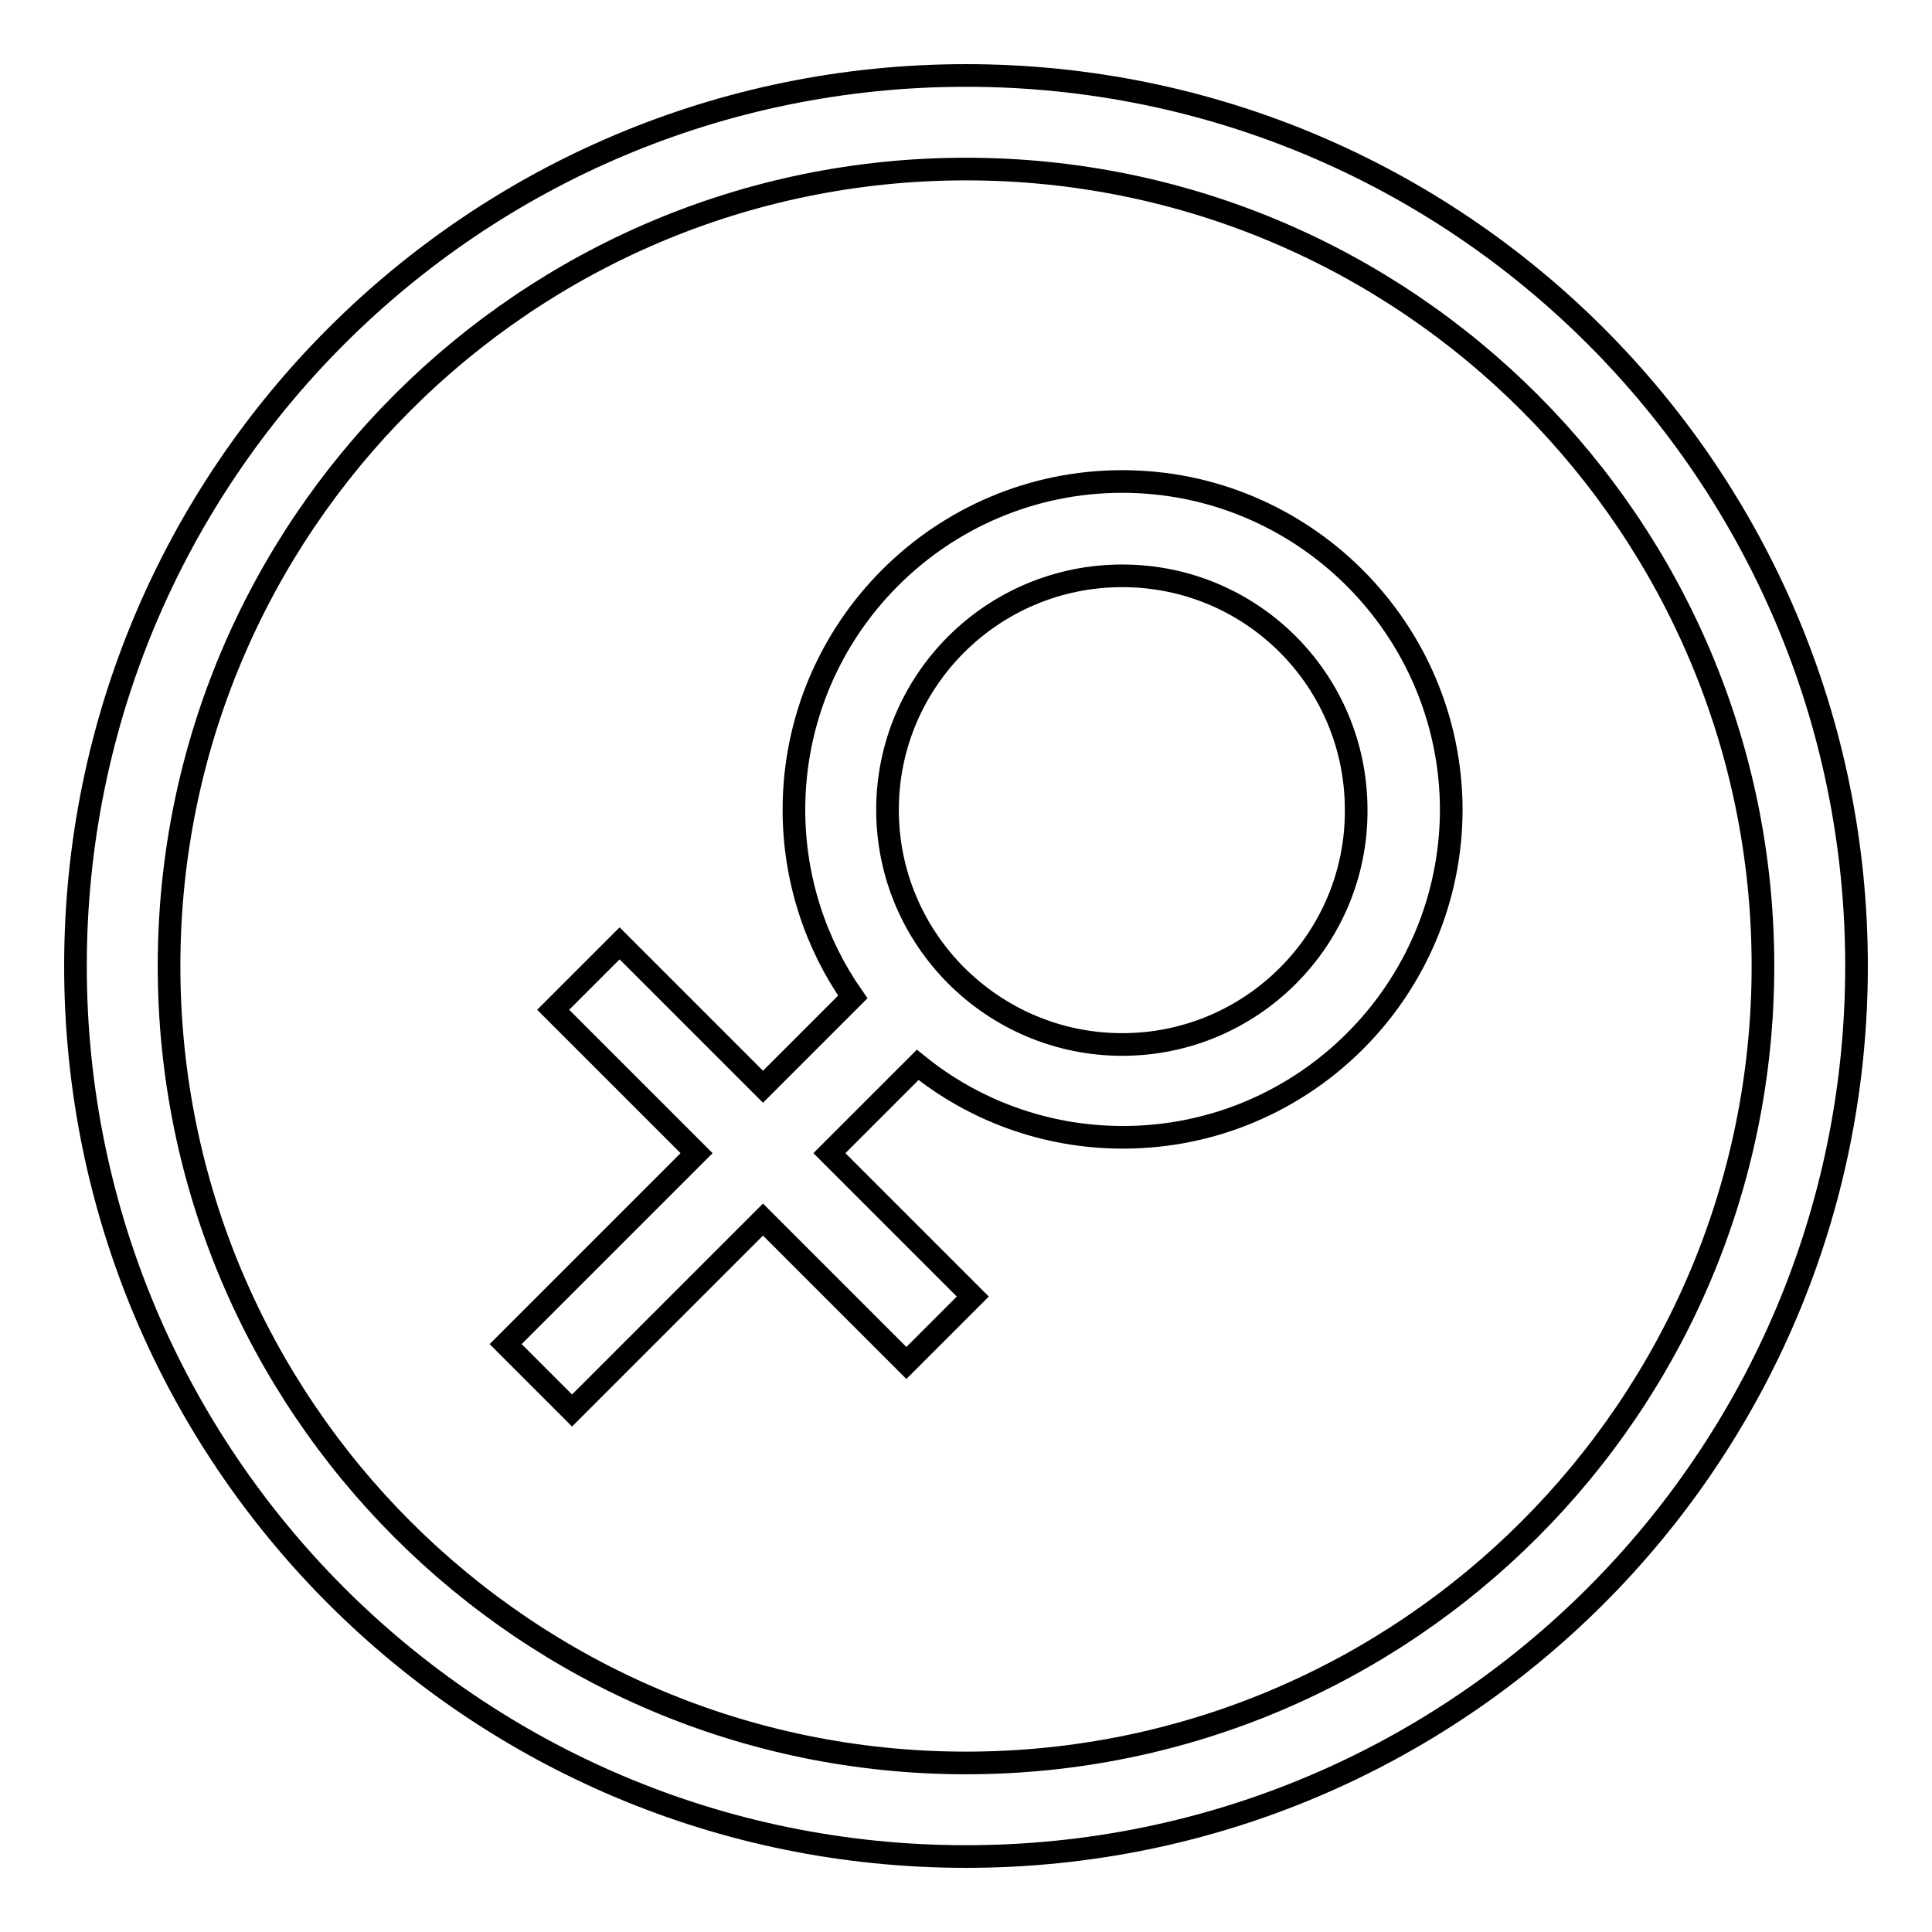
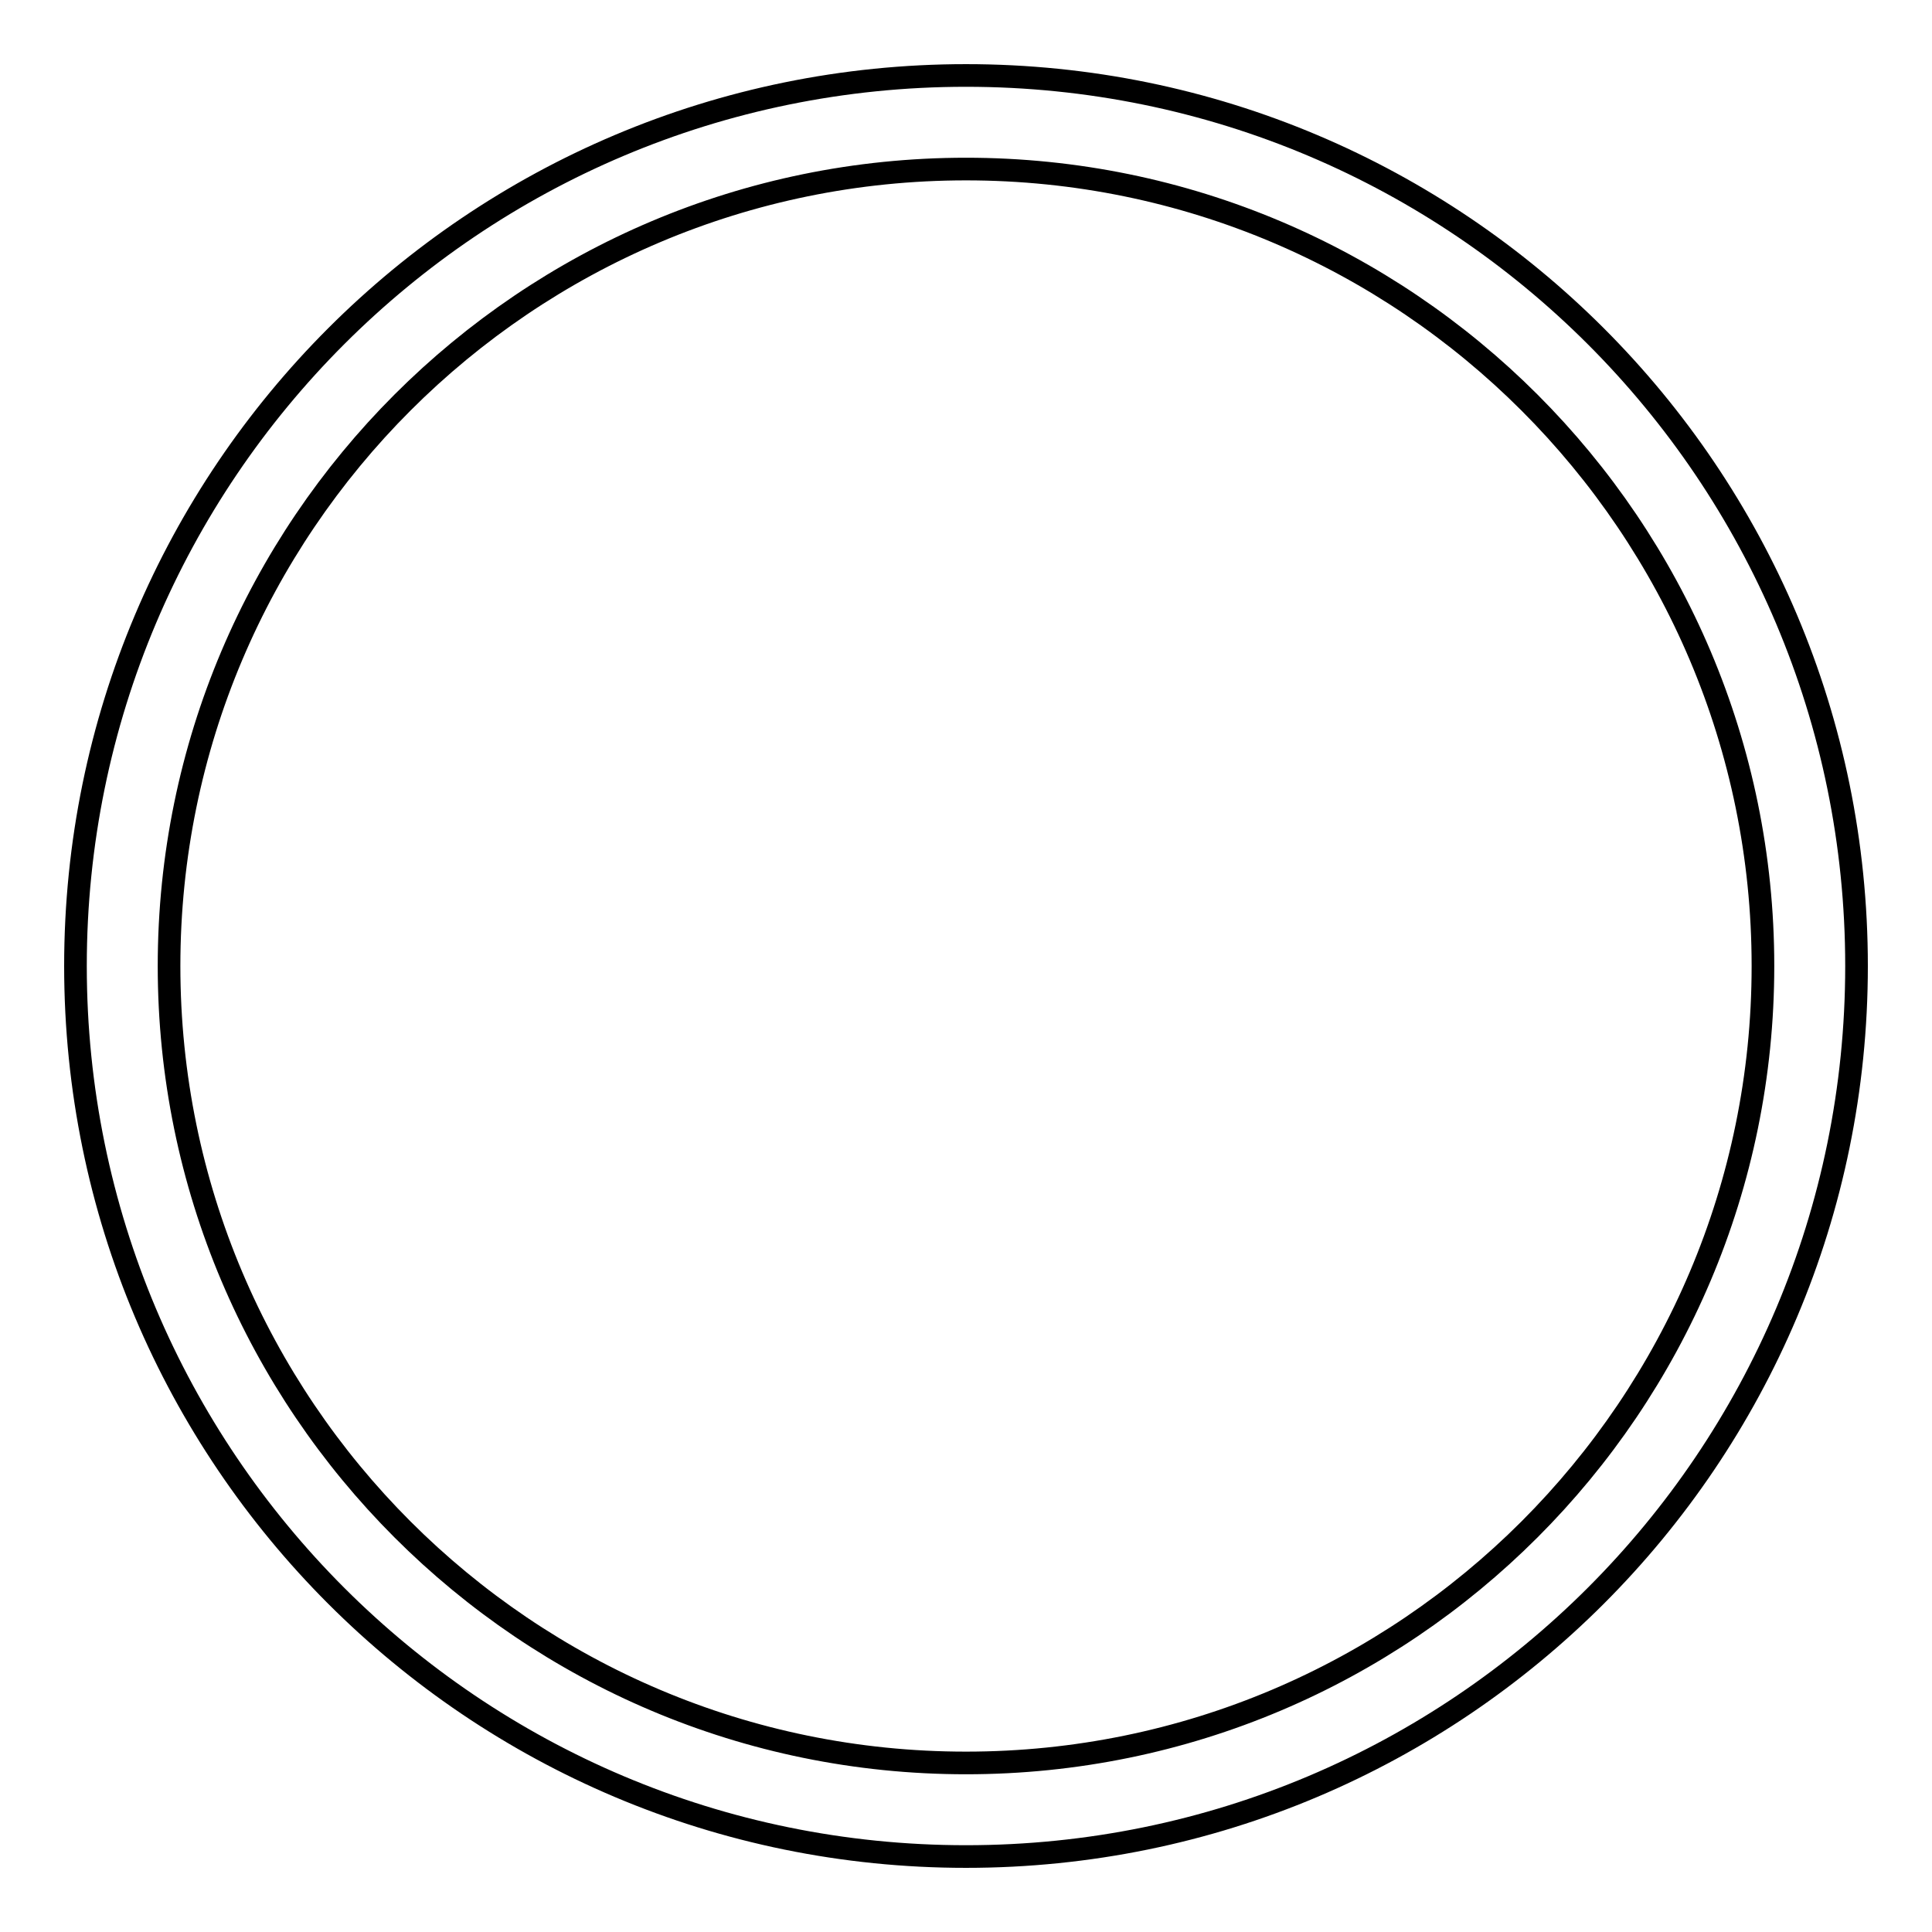
<svg xmlns="http://www.w3.org/2000/svg" version="1.1" x="0px" y="0px" viewBox="0 0 256 256" enable-background="new 0 0 256 256" xml:space="preserve">
  <g>
    <g>
      <path stroke-width="3" fill-opacity="0" stroke="#000000" d="M128,10C62.8,10,10,62.8,10,128c0,65.2,52.8,118,118,118c65.2,0,118-52.8,118-118C246,62.8,193.2,10,128,10z M128,233.6c-58.3,0-105.6-47.3-105.6-105.6C22.4,69.7,69.7,22.4,128,22.4c58.3,0,105.6,47.3,105.6,105.6C233.6,186.3,186.3,233.6,128,233.6z" />
-       <path stroke-width="3" fill-opacity="0" stroke="#000000" d="M148.7,63.8c-24,0-43.5,19.5-43.5,43.5c0,9.2,2.9,17.8,7.8,24.8l-11.9,11.9l-19-19l-8.8,8.8l19,19L67,178.1l8.8,8.8l25.3-25.3l19,19l8.8-8.8l-19-19l11.7-11.7c7.4,6,16.9,9.6,27.2,9.6c24,0,43.5-19.5,43.5-43.5C192.2,83.3,172.7,63.8,148.7,63.8z M148.7,138.4c-17.1,0-31.1-13.9-31.1-31.1c0-17.1,13.9-31,31.1-31s31,13.9,31,31C179.8,124.4,165.9,138.4,148.7,138.4z" />
    </g>
  </g>
</svg>